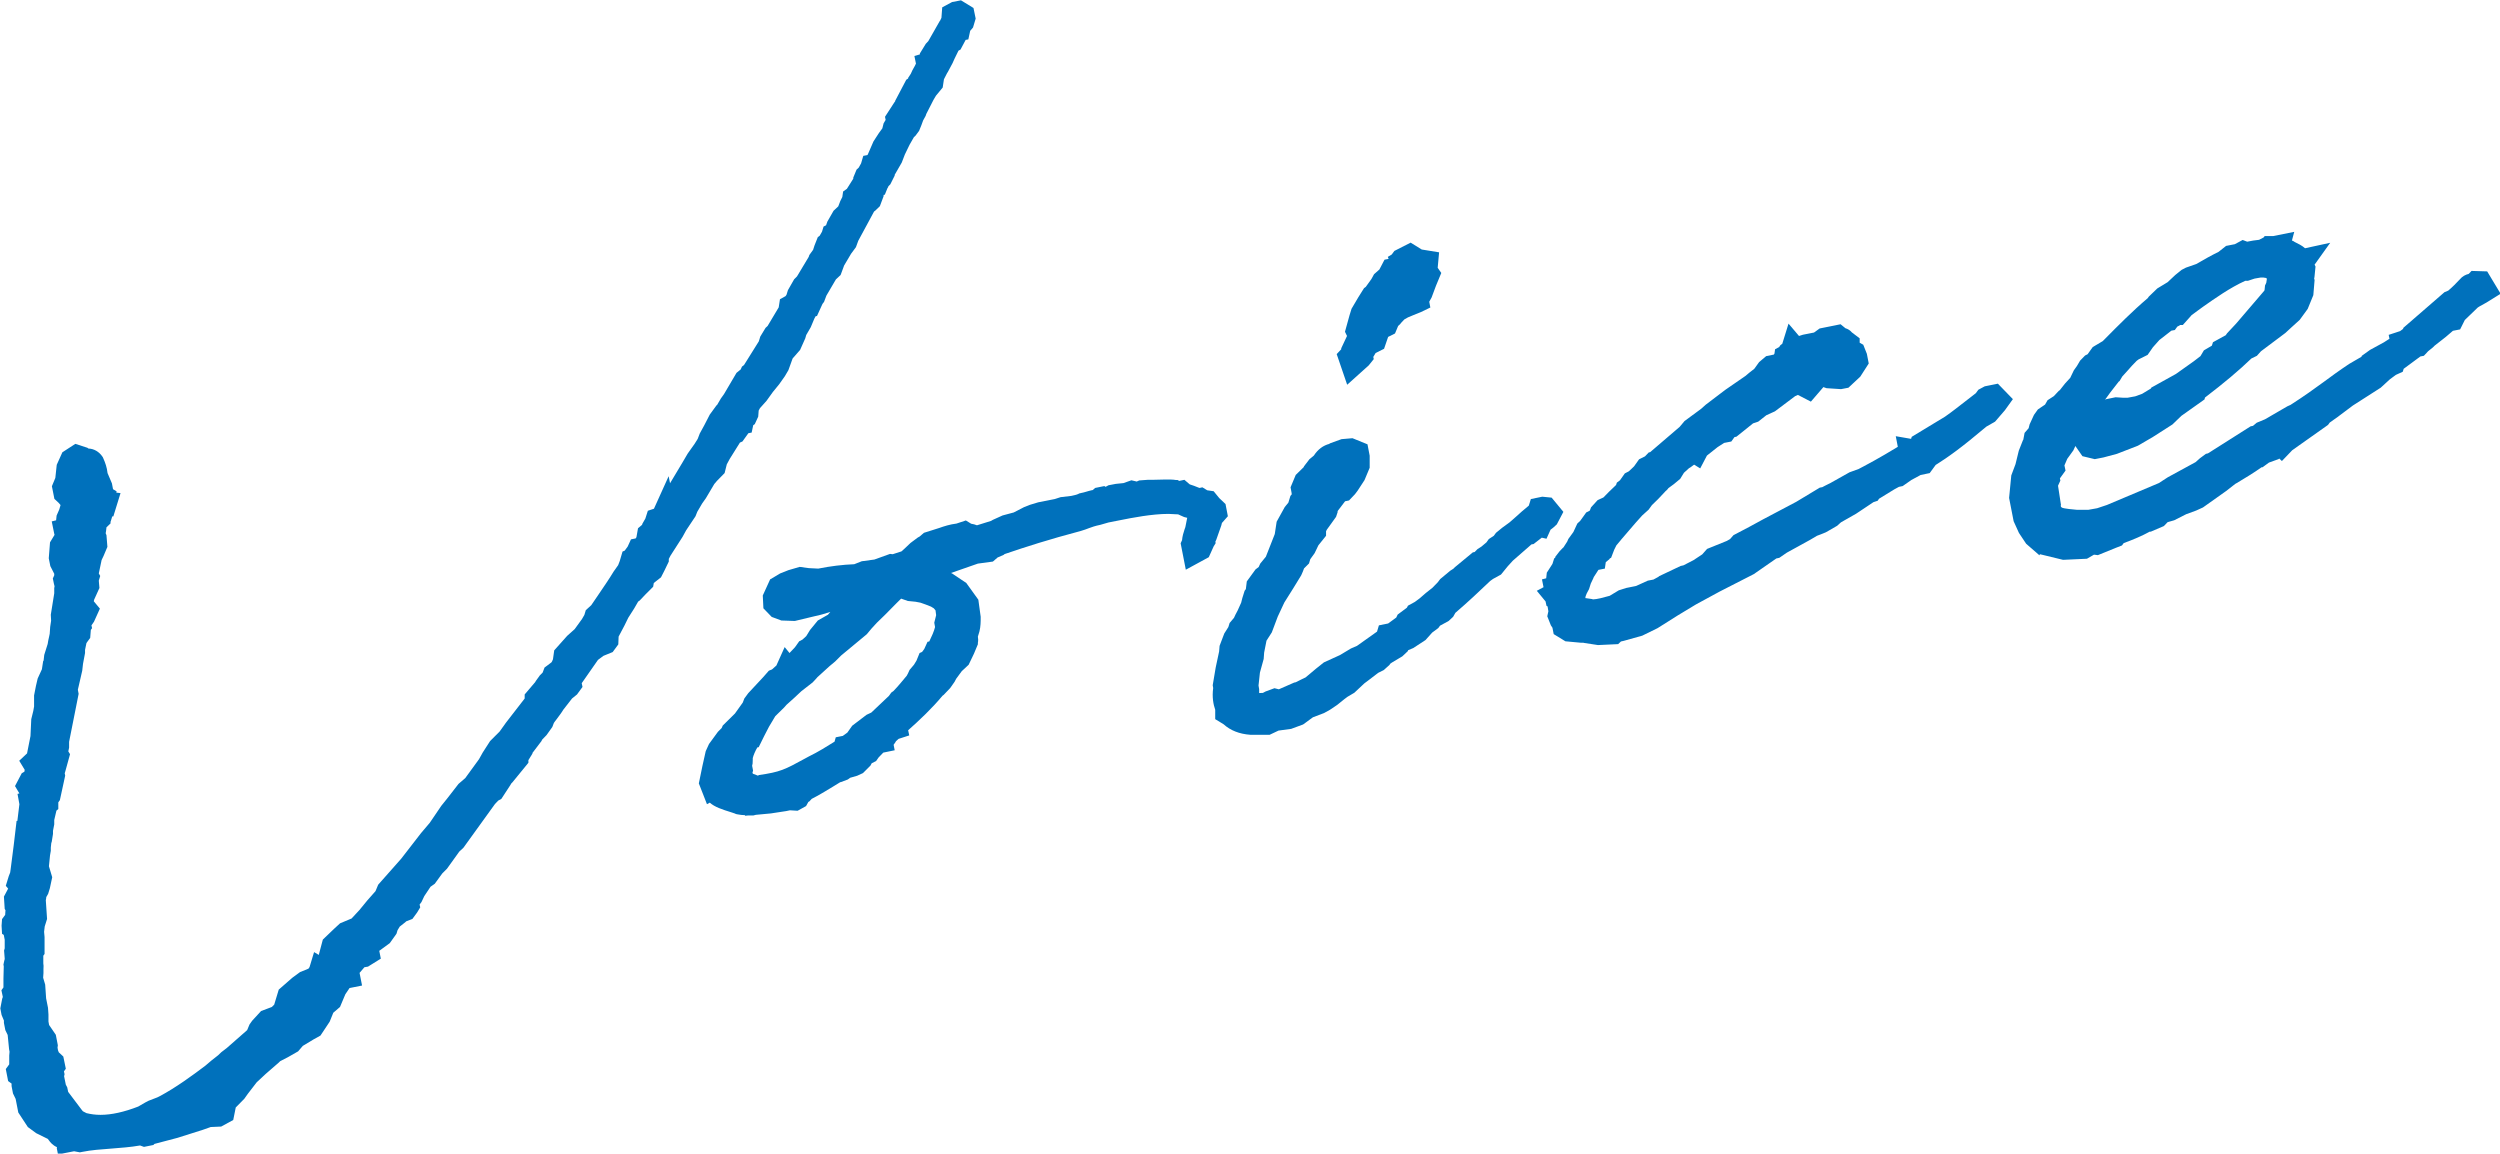
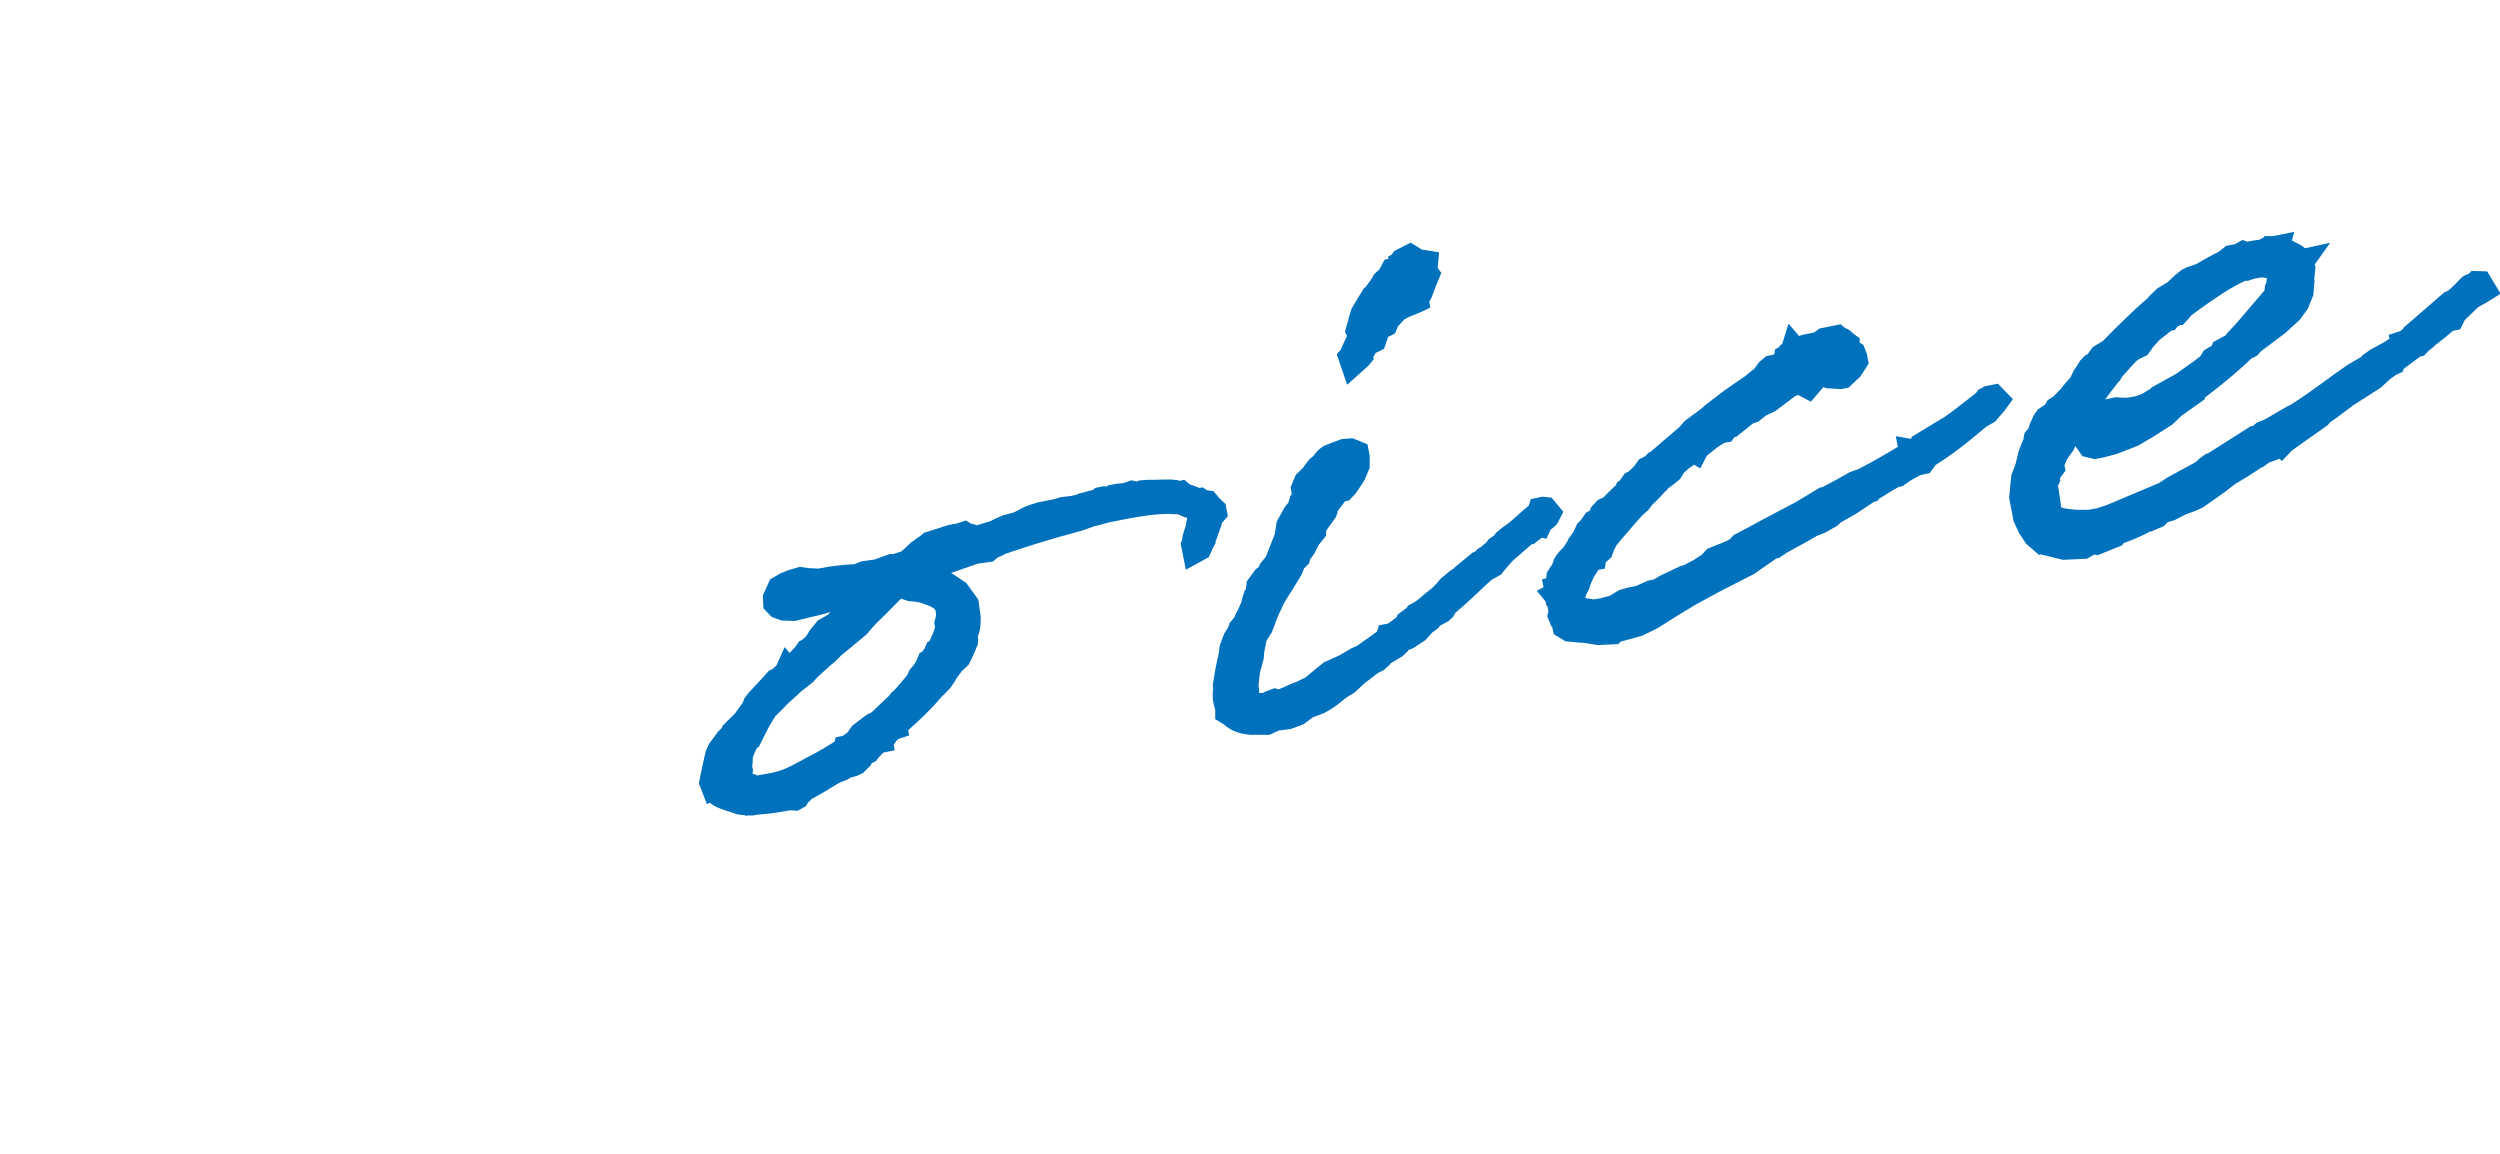
<svg xmlns="http://www.w3.org/2000/svg" id="b" data-name="レイヤー 2" width="159.91" height="73.79" viewBox="0 0 159.91 73.79">
  <g id="c" data-name="レイヤー 1">
    <g id="d" data-name="メインビジュアル">
      <g style="isolation: isolate;">
-         <path d="m3.65,73.38c-.28-.12-.44-.32-.53-.45-.02-.03-.04-.06-.06-.08l-.75-.37-.53-.39-.61-.93-.17-.87-.17-.35-.09-.47v-.16s-.22-.16-.22-.16l-.15-.77.22-.3v-.27s0-.29,0-.29l.02-.25-.03-.16-.09-.91-.15-.31-.09-.46v-.15s-.15-.36-.15-.36l-.08-.42.12-.62.04-.11-.09-.43.13-.18v-.3s0-.26,0-.26l.02-.79-.02-.11.05-.24.03-.11v-.04s-.04-.51-.04-.51l.04-.14v-.55s0,0,0,0l-.06-.31-.11-.07-.03-.52.03-.42.2-.27.02-.3-.05-.08-.05-.79.27-.51-.15-.18.19-.62.09-.23.03-.21.2-1.56.18-1.53h.05s.13-1.07.13-1.07l-.12-.66.12-.03-.28-.47.43-.82.17-.1.02-.12-.35-.58.5-.47.22-1.11.05-1.08.13-.53.05-.28v-.71s.12-.61.12-.61l.11-.47.27-.59.08-.52.03-.04.04-.36.22-.7c.02-.14.05-.3.09-.46l.04-.19.03-.44.06-.4-.02-.38.22-1.37v-.33s.02-.12.02-.12l-.04-.16-.07-.34.09-.2v-.1s-.25-.49-.25-.49l-.1-.5.08-1.02.29-.48-.02-.07-.16-.79.28-.07.03-.3.17-.39.08-.27v-.02s-.11-.13-.11-.13l-.28-.26-.16-.81.22-.53.09-.84.36-.8.83-.54.77.25.07.05c.35.01.67.2.88.5l.04.06.03.07c.12.27.23.57.27.94l.28.66.07.37.23.14-.02.08.27.03-.46,1.49h-.07s-.1.33-.1.33h-.01s0,.12,0,.12l-.26.25c-.01.14-.03.27-.05.38l.05.12.06.75-.25.59-.12.25-.18.86.09.16-.09.3.04.47-.34.75-.02.1.39.47-.38.84-.16.23.04.18-.08.11-.04.51-.24.33-.09.44v.2s-.13.69-.13.69l-.05.44-.28,1.22.05.26-.61,3.07v.37s-.05.24-.05.24l.11.18-.3,1.09-.04.13.03.15-.34,1.57-.1.14v.43s-.12.1-.12.1l-.14.6h0s0,.04,0,.04v.24s-.08.41-.08.41v.2s-.08.5-.08.5l-.03.09-.03.29v.2s-.05.29-.05.29l-.07.7.21.7-.15.7-.11.36-.12.21c0,.07-.02.14-.03.2l.08,1.2-.15.48-.04.34.03.34v1.08s-.08.11-.08.11v.49c.02.1.02.21.01.35v.27s-.02.3-.02.3l.13.44.06.88.12.6.03.43v.45s.04.22.04.22l.43.63.13.67-.02.15.03.17.05.13.29.27.16.78-.12.17.04.18-.03.13.11.54.09.17.06.29.86,1.14.08.1.23.12c.28.07.58.11.9.11.7,0,1.51-.18,2.41-.53l.45-.26.21-.11.57-.22.14-.07c1.02-.54,2.1-1.33,2.92-1.95l.4-.34.42-.33.21-.2.34-.26,1.31-1.15.15-.36.17-.24.57-.62.69-.26.15-.15.29-.96.87-.76.49-.36.54-.22.07-.1.29-.96.3.18.26-.98.72-.69.38-.35.74-.31.5-.54c.32-.4.67-.82,1.03-1.21l.17-.41,1.47-1.66,1.27-1.64.56-.66.74-1.09.41-.51.69-.89.43-.37.88-1.21.24-.43.47-.73.61-.61.4-.56,1.2-1.55v-.26s.69-.81.69-.81v-.02s.28-.39.28-.39l.18-.18.12-.32.44-.33.04-.06.06-.14.08-.57.83-.93.48-.43.47-.65h0s.15-.26.15-.26l.09-.3.35-.32c.16-.23.31-.46.47-.69.33-.49.66-.96.96-1.46l.29-.41.1-.26.18-.61.14-.06.19-.26.21-.46.3-.06s.03-.05.05-.08l.1-.57.26-.22.02-.07.19-.33.16-.5.39-.13.94-2.08.09.45.79-1.32.34-.58.44-.62.2-.32.13-.34.29-.53.35-.68.43-.59.04-.03.24-.41.2-.28.8-1.36.27-.22.08-.18.13-.1.95-1.52.09-.3.34-.56.13-.12.71-1.19.08-.52.36-.2.06-.09.09-.29.4-.7.18-.18.75-1.25.04-.12.24-.33.09-.28.21-.53.12-.09.15-.26.1-.33.16-.08.08-.23.4-.7.3-.28.13-.34.13-.26.05-.35.24-.17.41-.65v-.07s.21-.51.21-.51l.14-.13.15-.27.14-.48.26-.05.03-.04.36-.83.35-.54.22-.3.08-.32.13-.22-.04-.2.61-.94.04-.05v-.03s.71-1.35.71-1.35l.12-.08v-.04s.17-.26.17-.26l.1-.22.15-.27.08-.16-.1-.49.35-.1v-.06s.38-.62.38-.62l.16-.17.74-1.3h.01s.09-.19.09-.19l.05-.67.63-.34.57-.11.8.49.14.68-.17.57-.18.21-.12.55-.17.03-.33.62-.13.07-.25.51-.13.29-.31.58-.03.04-.21.41-.08.53-.43.52-.16.27-.46.9-.04.12-.16.29-.11.3-.15.37-.23.31-.1.09-.28.49-.3.62-.2.52-.45.78v.05s-.28.56-.28.56l-.13.13v.03s-.06.1-.06.1l-.16.4-.08.02v.08s-.24.64-.24.64l-.3.29-.07.05-1.01,1.87-.15.41-.31.42-.45.76-.02.06-.2.54-.3.28-.61,1.04-.15.4-.1.13-.35.77-.09.02-.08.15-.23.55-.29.5-.06.21-.33.74-.48.55-.27.75-.23.39-.36.51-.4.49-.41.57-.42.47-.08.15-.03.39-.22.48-.1.07-.1.47-.21.04-.38.53-.16.07-.65,1.04-.19.35-.14.56-.49.5-.17.2-.54.91-.24.34-.31.53-.11.28-.6.9-.23.42-.77,1.2-.11.21v.17s-.29.6-.29.6l-.21.41-.46.36-.04.24-.49.49-.37.39-.1.07-.26.45-.37.58-.25.51-.37.7-.02.5-.36.49-.59.24-.35.26-1.04,1.49.05.24-.35.48-.32.26-.56.72c-.09.16-.26.38-.43.61-.06.08-.12.15-.17.23l-.1.26-.37.52-.28.29-.05.1-.13.17-.44.58v.04s-.24.39-.24.39l-.02.03v.17s-1.03,1.26-1.03,1.26l-.07.07-.05.09-.58.89-.2.11-.21.22-2.02,2.8-.26.24-.79,1.1-.3.3-.48.66-.27.19-.4.6h0s-.18.38-.18.38l-.12.16.04.18-.2.33-.3.41-.41.16-.02.03-.38.3-.14.23-.07.23-.43.6-.67.49.1.5-.82.51-.23.04-.31.36.16.81-.8.16-.27.4-.34.81-.43.37-.23.57-.59.89-.45.25-.68.41-.3.35-.63.36-.52.27-.08.08-.84.73-.58.54-.57.74-.22.31-.55.56-.16.8-.77.42-.67.03-.51.18-1.61.51-1.48.39-.07.07-.6.12-.25-.09c-.62.11-1.24.15-1.85.2-.65.05-1.26.09-1.85.21l-.15.03-.37-.07-1.03.2-.08-.41Z" style="fill: #0071bc;" />
        <path d="m47.64,52.14c-.15,0-.3-.02-.46-.05l-.1-.02-.09-.04s-.12-.04-.21-.07c-.58-.18-1.07-.34-1.38-.62l-.18.1-.52-1.33.23-1.12.21-.94.21-.46.57-.78.24-.24.07-.16.78-.77.5-.7.1-.26.25-.34.96-1.03.36-.41.2-.08.28-.25.53-1.18.31.38.35-.37.27-.38.21-.11.24-.22.24-.39.5-.61.65-.37.15-.18c-.31.1-.66.21-1.02.28l-1.25.3-.86-.03-.62-.23-.53-.55-.04-.82.47-1.03.64-.38.53-.21.72-.21.59.08.6.03c.8-.16,1.55-.25,2.3-.28l.48-.19.81-.11,1-.36.17.02.56-.18c.05-.04.13-.11.19-.17l.39-.37.47-.35.11-.06.28-.24.54-.17.44-.14c.31-.11.68-.23,1.1-.28l.6-.2.34.21c.13.02.25.05.37.1l.9-.28.12-.07.62-.28.71-.19.66-.34.38-.15.53-.16,1.06-.21.37-.12.68-.08c.13-.03.34-.07.44-.12l.08-.04.09-.02c.1-.02.21-.05.32-.08.13-.04.27-.08.41-.11h.03s.16-.14.16-.14l.59-.12.08.05.18-.1.47-.09.49-.05.51-.18.34.08.16-.07.54-.04h.3c.28,0,.58-.02.85-.02s.47,0,.64.03h.12s.11.06.11.06l.33-.07.34.29c.19.06.38.13.57.21l.06.02.18-.04.31.19.41.06.36.44.4.38.15.78-.38.43-.04.16-.32.91-.06.13.02.09-.13.21-.31.69-1.47.8-.33-1.69.09-.2c.02-.25.09-.48.16-.69l.05-.14.12-.6-.2-.05-.38-.17-.62-.03c-1.06,0-2.33.25-3.08.4l-.76.15-.52.15c-.34.07-.53.14-.72.21-.15.06-.32.12-.52.18-2.07.55-3.5,1.01-4.88,1.48l-.06.05-.39.17-.3.26-.96.13c-.3.1-.59.2-.89.31-.27.09-.55.19-.83.29l.07.03.91.61.77,1.07.15,1.09v.06c0,.26,0,.55-.08.88l-.1.33c.02.11.03.25,0,.4v.09s-.25.6-.25.6l-.34.71-.44.41-.36.49-.1.19-.28.4-.42.44-.07.05c-.67.81-1.49,1.58-2.2,2.21l.07.33-.68.22-.17.15-.03.06-.12.17.07.35-.73.15-.3.31-.16.23-.28.14-.08.15-.48.48-.37.17-.45.13-.15.11-.45.17h-.03s-.49.3-.49.3c-.46.28-.89.54-1.34.77l-.16.17-.05.02-.15.27-.54.3-.49-.03-.24.05-.98.15-.96.09s-.16.04-.16.04c0,0-.25,0-.33,0l-.2.02v-.02Zm.87-2.53v-.03c1.41-.2,1.68-.35,2.98-1.06l.22-.12c.6-.29,1.21-.67,1.67-.96l.08-.28.45-.09.29-.21.31-.44.92-.7.3-.14,1.13-1.07.15-.21.14-.1c.29-.3.57-.64.85-.98l.08-.15.1-.22.28-.33.16-.26.2-.49.16-.07.14-.19.21-.46.11-.02c.16-.33.3-.64.37-.92l-.05-.28.12-.48-.04-.31-.11-.13-.18-.11-.33-.13-.34-.12-.31-.06-.5-.05-.43-.15c-.19.18-.38.38-.59.59-.28.29-.59.6-.96.95l-.34.37-.31.37-1.64,1.36-.38.38-.36.3-.78.71-.04.05-.26.28-.72.56-.46.43-.49.44-.15.17-.57.56-.4.67-.31.6-.35.71-.09.02c-.14.25-.24.48-.29.68v.1s-.01.25-.01.25l-.03.14.06.31-.04.14s.02.04.03.06l.34.13Z" style="fill: #0071bc;" />
-         <path d="m79.98,47c-.71-.05-1.28-.28-1.71-.67l-.54-.33v-.6c-.12-.34-.21-.81-.13-1.39l-.03-.18.19-1.13.22-1.03.03-.36.3-.79.26-.41.08-.26.28-.33c.06-.14.13-.28.23-.46l.23-.51.07-.28.15-.48.08-.11.06-.49.56-.77.2-.15.1-.22.36-.44.57-1.45.12-.79.52-.94.23-.28.13-.43.08-.09v-.08s-.07-.38-.07-.38l.33-.79.52-.51v-.03s.36-.47.36-.47l.28-.23c.26-.4.6-.65,1-.75v-.02s.77-.28.77-.28l.7-.06.96.39.14.73v.77s-.33.79-.33.79l-.43.66-.18.24-.38.4-.23.05h-.02s-.48.63-.48.63v.07s-.1.3-.1.3l-.59.82s-.04.07-.05.1v.29s-.49.61-.49.61l-.24.5-.28.39-.08.27-.32.32-.07.19-.11.25-.49.8-.59.94-.42.9-.38,1.01s-.3.47-.34.53l-.15.76-.03.41-.24.87-.09.83.04.23v.25s.24-.01.24-.01l.17-.09.57-.21.28.07.98-.43.1-.02c.12-.06.25-.12.38-.19.08-.04.17-.08.25-.12l.68-.57.49-.39,1.03-.47.7-.42.39-.17,1.28-.91.12-.4.59-.12.52-.38.09-.19.59-.44.07-.13.44-.24.31-.23.39-.34.42-.33.35-.36.15-.2.65-.54.19-.12.1-.1,1.15-.95.11-.02.19-.19.25-.16.32-.27.15-.21.32-.21.14-.19.39-.32.48-.35.41-.36c.24-.22.51-.46.82-.71l.13-.42.73-.15.6.06.75.91-.42.8-.23.21-.17.13-.26.58-.3-.07-.53.41-.13.02-1.19,1.04-.32.35-.44.54-.51.28-.18.13c-.68.65-1.47,1.39-2.23,2.04l-.14.25-.29.27-.55.3-.11.15-.39.29-.43.48-.78.51-.33.14-.02.06-.35.33-.67.4-.13.09v.04s-.39.35-.39.35l-.36.18-.6.46-.28.21-.64.6-.44.26-.2.15-.46.37-.46.31-.38.21-.71.27-.63.46-.76.28-.81.11-.57.27h-1.18s-.03,0-.03,0Zm5.51-24.34l.3-.32v-.06s.37-.79.37-.79l-.13-.27.29-1.05.13-.42.43-.73.37-.59.11-.08.36-.5.17-.31.34-.3.33-.63.26-.05h0s-.05-.13-.05-.13l.25-.15.17-.23,1.04-.53.71.44,1.11.18-.09.99.23.33-.34.82-.28.75-.15.27.07.37-.6.29-.47.19-.36.15-.23.13-.22.23-.04.06-.14.13-.2.48-.44.22-.26.76-.54.27-.15.25.03.14-.32.4-1.38,1.24-.67-1.96Z" style="fill: #0071bc;" />
+         <path d="m79.98,47c-.71-.05-1.28-.28-1.71-.67l-.54-.33v-.6c-.12-.34-.21-.81-.13-1.39l-.03-.18.19-1.13.22-1.03.03-.36.3-.79.26-.41.08-.26.28-.33c.06-.14.13-.28.23-.46l.23-.51.07-.28.15-.48.08-.11.06-.49.56-.77.2-.15.1-.22.36-.44.57-1.45.12-.79.52-.94.23-.28.13-.43.08-.09v-.08s-.07-.38-.07-.38l.33-.79.52-.51v-.03s.36-.47.36-.47l.28-.23c.26-.4.6-.65,1-.75v-.02s.77-.28.77-.28l.7-.06.96.39.14.73v.77s-.33.79-.33.79l-.43.66-.18.24-.38.4-.23.05h-.02s-.48.63-.48.63v.07s-.1.3-.1.3l-.59.82s-.04.07-.05.1v.29s-.49.61-.49.61l-.24.5-.28.39-.08.27-.32.32-.07.19-.11.25-.49.8-.59.94-.42.9-.38,1.01s-.3.47-.34.53l-.15.76-.03.41-.24.87-.09.83.04.23v.25s.24-.01.24-.01l.17-.09.57-.21.28.07.98-.43.1-.02c.12-.06.25-.12.38-.19.08-.04.17-.08.25-.12l.68-.57.49-.39,1.03-.47.7-.42.39-.17,1.28-.91.12-.4.59-.12.52-.38.09-.19.59-.44.07-.13.44-.24.31-.23.39-.34.42-.33.35-.36.15-.2.65-.54.19-.12.1-.1,1.15-.95.11-.02.19-.19.25-.16.32-.27.15-.21.32-.21.14-.19.39-.32.48-.35.41-.36c.24-.22.51-.46.82-.71l.13-.42.73-.15.6.06.75.91-.42.8-.23.21-.17.13-.26.58-.3-.07-.53.41-.13.02-1.19,1.04-.32.35-.44.54-.51.28-.18.13c-.68.65-1.47,1.39-2.23,2.04l-.14.25-.29.27-.55.3-.11.15-.39.29-.43.48-.78.51-.33.14-.02.06-.35.33-.67.4-.13.09v.04s-.39.35-.39.35l-.36.18-.6.46-.28.21-.64.6-.44.26-.2.15-.46.37-.46.31-.38.21-.71.27-.63.46-.76.28-.81.11-.57.27s-.03,0-.03,0Zm5.51-24.34l.3-.32v-.06s.37-.79.37-.79l-.13-.27.29-1.05.13-.42.43-.73.37-.59.11-.08.36-.5.17-.31.34-.3.33-.63.26-.05h0s-.05-.13-.05-.13l.25-.15.17-.23,1.04-.53.71.44,1.11.18-.09.99.23.33-.34.82-.28.75-.15.27.07.37-.6.29-.47.19-.36.15-.23.13-.22.23-.04.06-.14.13-.2.48-.44.22-.26.76-.54.27-.15.25.03.14-.32.4-1.38,1.24-.67-1.96Z" style="fill: #0071bc;" />
        <path d="m101.28,41.11h-.18s-.97-.09-.97-.09l-.75-.46-.08-.41-.1-.15-.23-.58.07-.32c-.02-.1-.04-.21-.05-.31l-.07-.04-.06-.28-.56-.68.43-.23-.1-.5.27-.07.04-.36.36-.56.11-.35.07-.05v-.05s.27-.35.27-.35l.22-.23.03-.02.24-.37.08-.18.32-.44.25-.54.19-.18.38-.53.23-.12.08-.21.42-.46.37-.17c.24-.26.5-.5.77-.76l.04-.04.05-.15.2-.15.31-.44.25-.13c.11-.09.22-.21.34-.32l.32-.45.38-.19.24-.25.09-.02,1.89-1.62.31-.37,1.06-.78.29-.26,1.25-.95,1.29-.89.25-.21.32-.25.31-.43.45-.38.49-.1.04-.06.04-.28.26-.14.08-.12.12-.09.4-1.29.67.79.25-.08.71-.14.36-.26,1.34-.27.3.25c.17.05.31.14.42.27l.5.38v.28s.23.13.23.13l.23.58.12.62-.54.84-.76.71-.47.09-.93-.06-.2-.07-.8.93-.83-.43-.18.08-1.29.97-.55.25-.52.41-.33.11-1.06.85-.13.03-.2.28-.46.09-.42.27-.68.54-.43.82-.39-.24-.23.17-.1.06-.32.29-.24.39-.41.34-.34.25c-.05.08-.12.14-.18.19l-.48.51-.4.39-.21.29-.41.37c-.27.29-.57.64-.86.98-.16.19-.33.38-.49.57l-.03.04-.27.32-.14.28-.2.52-.09.04v.03s-.25.21-.25.21l-.06.41-.41.08-.31.48v.02s-.18.38-.18.38l-.11.35-.15.28-.07.18c-.01.05-.02.09-.02.12h.04s.41.06.41.06l.03.02c.28-.01.65-.11,1.08-.23l.58-.35.47-.15.64-.13.75-.34.36-.07.31-.17h0s.06-.05.06-.05l1.37-.65.18-.04.64-.33.56-.37.31-.35,1.26-.51.21-.12.22-.25,1.01-.53c.6-.34,1.19-.64,1.77-.95.42-.22.82-.43,1.23-.65l1.51-.91.16-.03.17-.09.36-.18,1.21-.68.58-.21.36-.19c.43-.23.87-.47,1.31-.73l.84-.5-.13-.68.98.17.04-.13,2.13-1.29c.45-.31.95-.71,1.48-1.12l.49-.38.16-.22.41-.22.84-.17.96.99-.51.71-.63.73-.56.32c-1.57,1.33-2.47,1.97-3.24,2.45l-.38.52-.58.12-.59.32-.56.39-.24.05-.31.17-.96.59-.09.13-.27.09-1.11.74-.95.54-.04.03-.22.2-.57.33-.16.09-.32.13-.24.09-.44.26-1.49.82-.48.33-.19.04-1.44,1-2.19,1.12-1.51.82-1.16.7-1.3.82-.98.48-1.18.33-.18.04-.18.17-1.29.06-.91-.14Z" style="fill: #0071bc;" />
        <path d="m130.45,35.52l-.85-.74-.46-.69-.34-.75-.29-1.49.14-1.44.27-.72.21-.86.26-.66.03-.05.08-.43.26-.3.06-.24.28-.61.25-.35.46-.31.16-.28.4-.26.32-.34.06-.04.34-.43.33-.36.23-.48.2-.28.2-.34.32-.33.16-.08.33-.46.64-.38.12-.12c.88-.89,1.78-1.8,2.76-2.63l.06-.09.55-.53.66-.4.49-.46.41-.33.27-.14.66-.23c.5-.29.96-.55,1.43-.78l.48-.38.56-.11.5-.27.29.11c.25-.05.51-.1.76-.12l.29-.15.07-.09h.51s.04,0,.04,0l1.34-.27-.15.56.07.02.11.07c.22.11.46.22.66.4l1.61-.35-1,1.4.06.12-.07.7-.02.04.03.13-.08.96-.36.88-.51.7-.54.49-.38.35-1.56,1.17-.26.29-.35.17c-.81.78-1.74,1.56-2.97,2.5l-.03.12-1.48,1.05-.57.55-1.25.8-.96.56-1.34.52-.86.23-.56.11-.79-.19-.45-.65-.13.28-.39.54-.18.42.07.33-.36.5.03.14-.15.33.19,1.24-.02.03s.02.06.02.08l.06.05c.14.07.74.12.96.14h.73s.56-.1.56-.1l.63-.21,3.32-1.4.57-.37,1.78-.97.28-.25.38-.28.13-.03,2.73-1.73.15-.03.24-.2.53-.22,1.43-.83.2-.09c.92-.59,1.51-1.02,2.14-1.48.46-.34.95-.7,1.61-1.14l.79-.46.02-.06.53-.38.88-.48.36-.23-.05-.25.73-.24.19-.14.02-.07,2.63-2.28.24-.1c.26-.22.52-.48.76-.74.14-.17.34-.28.55-.33l.18-.19,1,.03.86,1.43-.9.56-.45.25-.11.07-.83.8-.3.6-.46.09c-.3.27-.62.53-.94.77l-.23.18-.11.11-.31.25-.1.11-.17.18-.22.04-1.07.79-.06.19-.44.2-.38.28-.59.54-1.78,1.14c-.13.1-.31.23-.48.36-.33.25-.66.5-1,.73l-.11.15-2.29,1.62-.66.69-.17-.16-.05.04-.61.22-.41.3h-.06c-.52.37-1.06.69-1.59,1.01l-.09.05-.59.46-1.48,1.05-.44.2-.63.23-.77.39-.42.12-.24.25-.84.36h-.07c-.47.26-1.03.5-1.66.73l-.11.15-.41.16h0s-1.13.46-1.13.46l-.25-.03-.45.26-1.53.07-1.48-.36Zm5.08-11.12l-.56.72-.26.36-.08.1.06-.04.63-.13.47.03h.3s.49-.09.49-.09l.44-.16.56-.34.03-.06,1.57-.87,1.14-.81.43-.33.22-.37.51-.3.07-.22.82-.45.08-.12.58-.62,1.79-2.09.03-.05.03-.3.08-.17.04-.26h0s-.05-.05-.05-.05l-.19-.03h-.15s-.4.07-.4.07l-.42.14h-.17c-.98.44-1.96,1.14-2.69,1.65l-.33.24-.42.31-.05.06-.51.57h-.17s-.06.04-.06.04l-.12.06-.16.22-.22.04-.77.6-.41.46-.34.49-.58.29-.12.09c-.18.17-.4.42-.62.67l-.3.33-.18.3Z" style="fill: #0071bc;" />
      </g>
    </g>
  </g>
</svg>